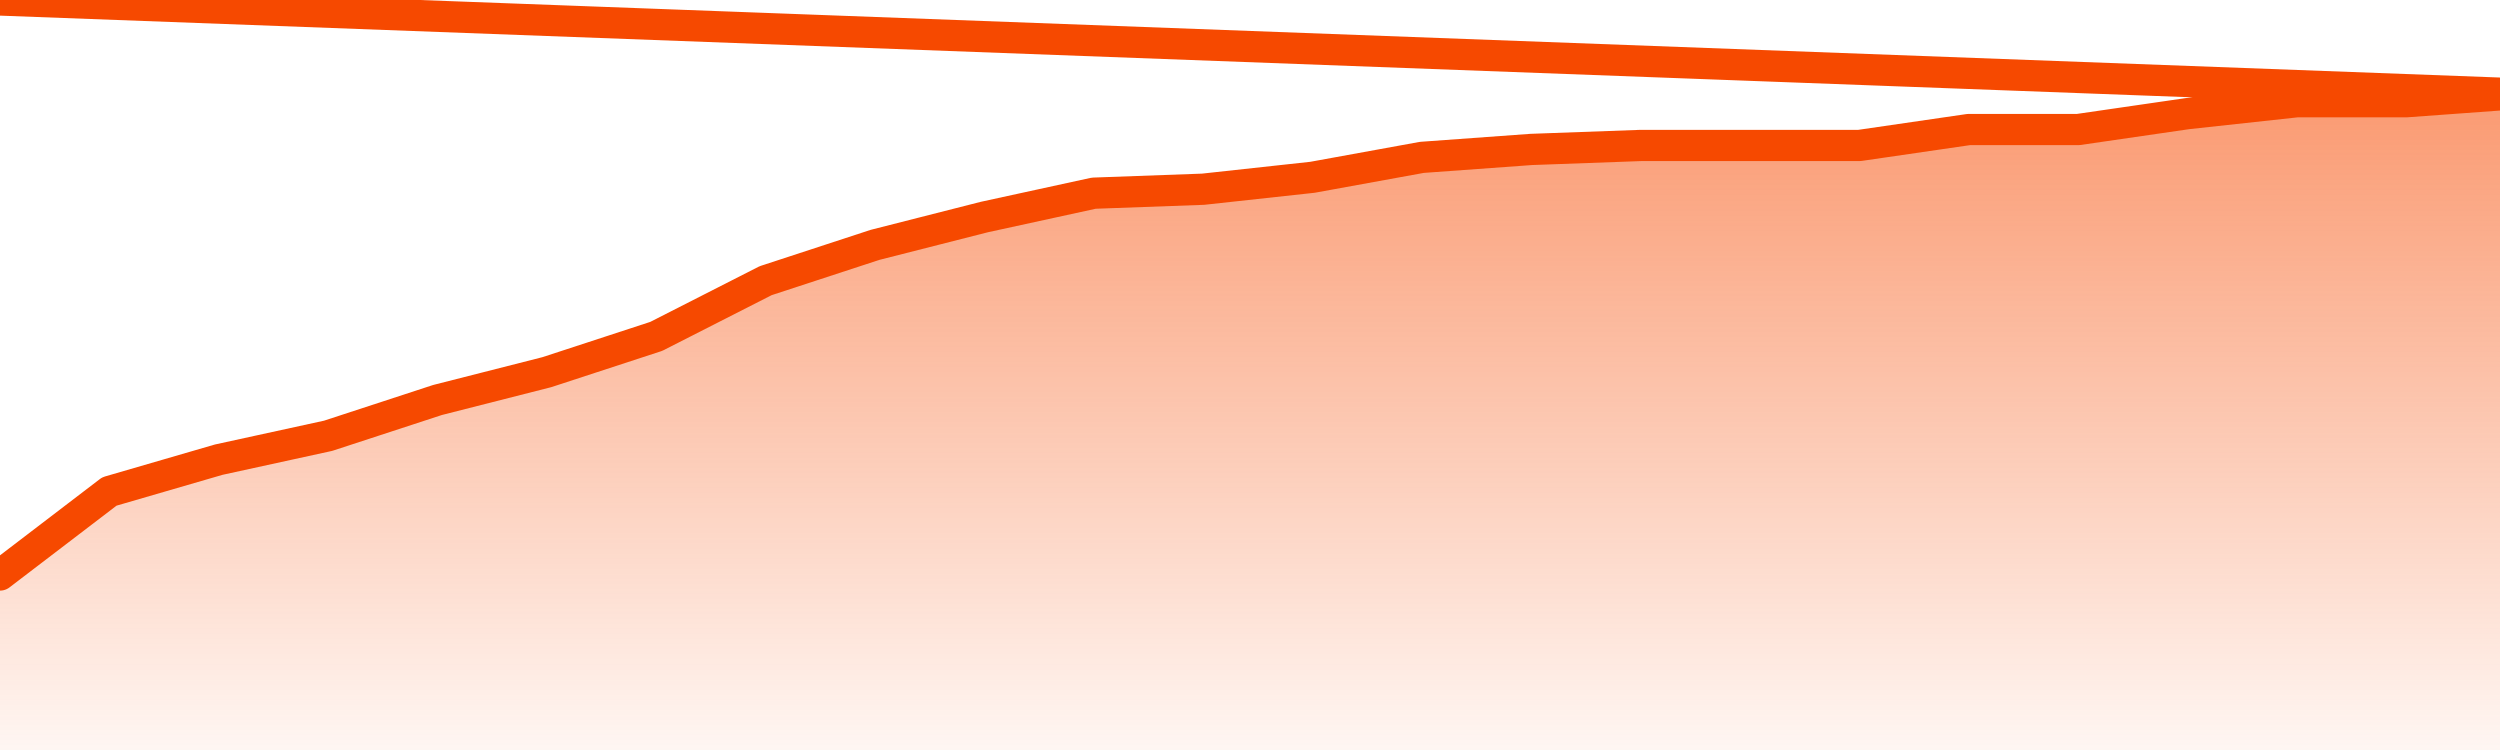
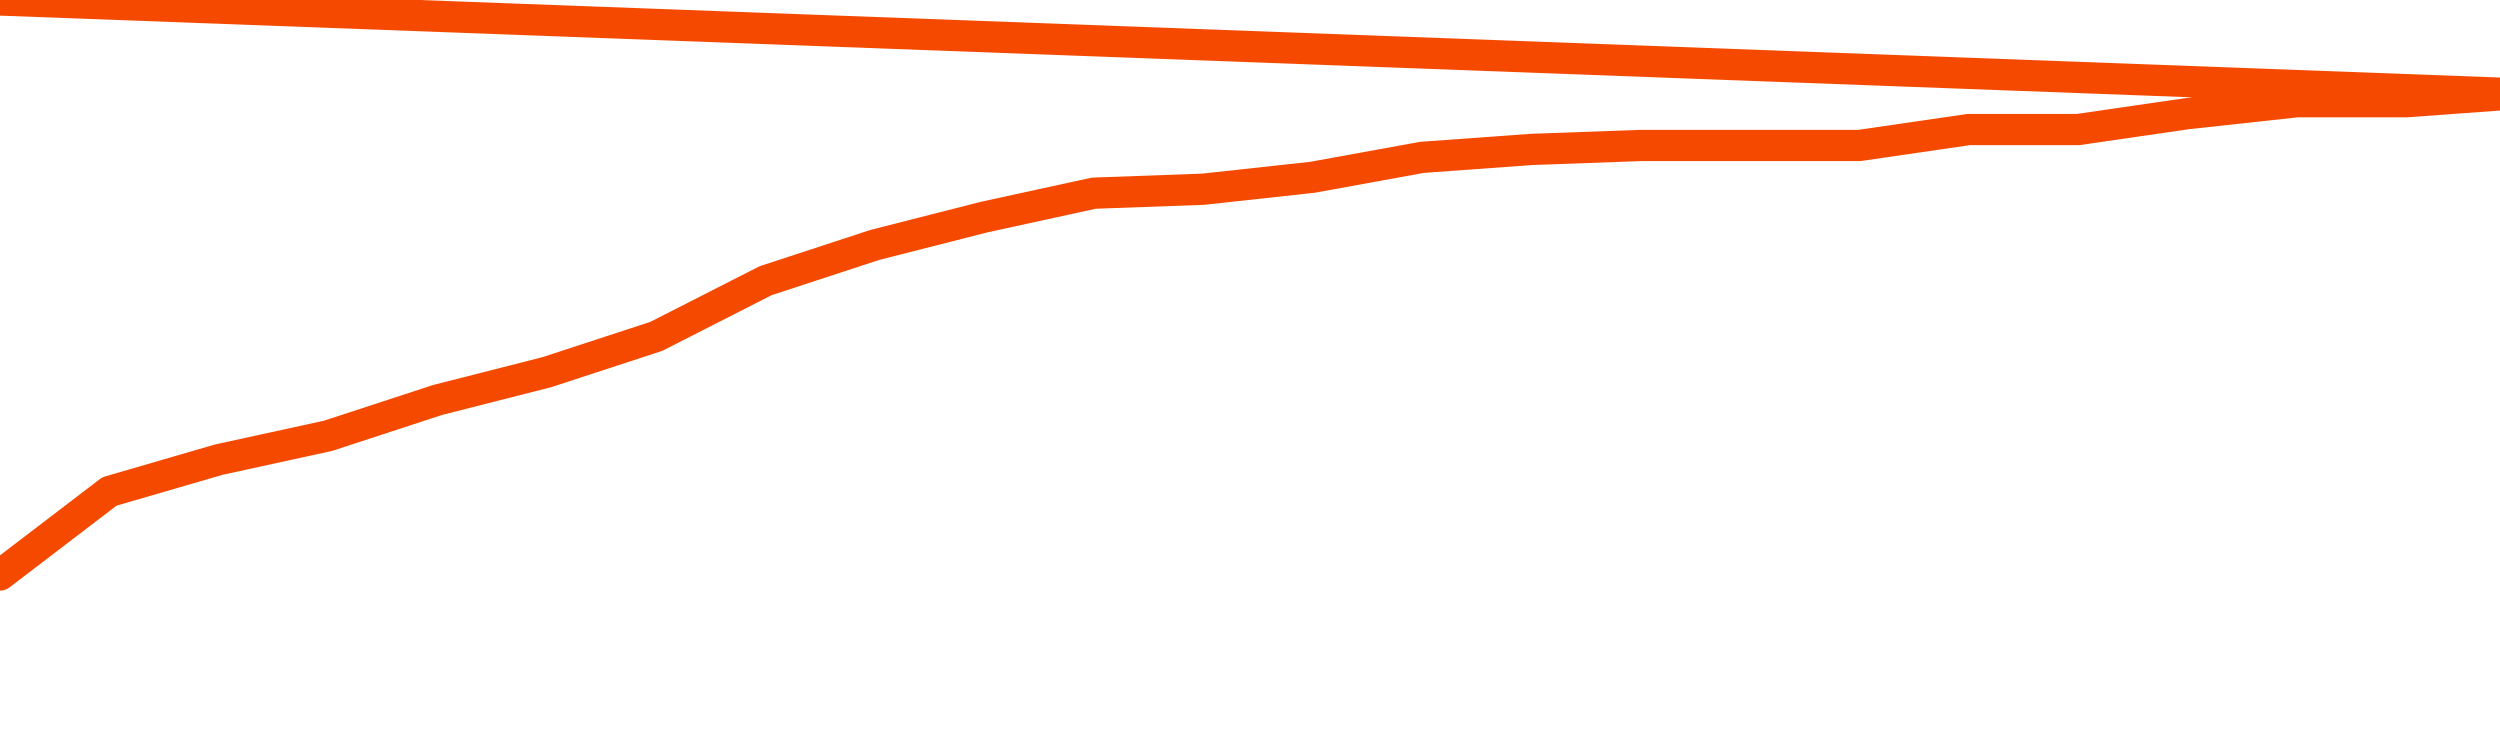
<svg xmlns="http://www.w3.org/2000/svg" version="1.1" width="80" height="24" viewBox="0 0 80 24">
  <defs>
    <linearGradient x1=".5" x2=".5" y2="1" id="gradient">
      <stop offset="0" stop-color="#F64900" />
      <stop offset="1" stop-color="#f64900" stop-opacity="0" />
    </linearGradient>
  </defs>
-   <path fill="url(#gradient)" fill-opacity="0.56" stroke="none" d="M 0,26 0.0,18.4 3.5,15.727 7.0,14.709 10.5,13.945 14.0,12.8 17.5,11.909 21.0,10.764 24.5,8.982 28.0,7.836 31.5,6.945 35.0,6.182 38.5,6.055 42.0,5.673 45.5,5.036 49.0,4.782 52.5,4.655 56.0,4.655 59.5,4.655 63.0,4.145 66.5,4.145 70.0,3.636 73.5,3.255 77.0,3.255 80.5,3 82,26 Z" />
  <path fill="none" stroke="#F64900" stroke-width="1" stroke-linejoin="round" stroke-linecap="round" d="M 0.0,18.4 3.5,15.727 7.0,14.709 10.5,13.945 14.0,12.8 17.5,11.909 21.0,10.764 24.5,8.982 28.0,7.836 31.5,6.945 35.0,6.182 38.5,6.055 42.0,5.673 45.5,5.036 49.0,4.782 52.5,4.655 56.0,4.655 59.5,4.655 63.0,4.145 66.5,4.145 70.0,3.636 73.5,3.255 77.0,3.255 80.5,3.0.join(' ') }" />
</svg>